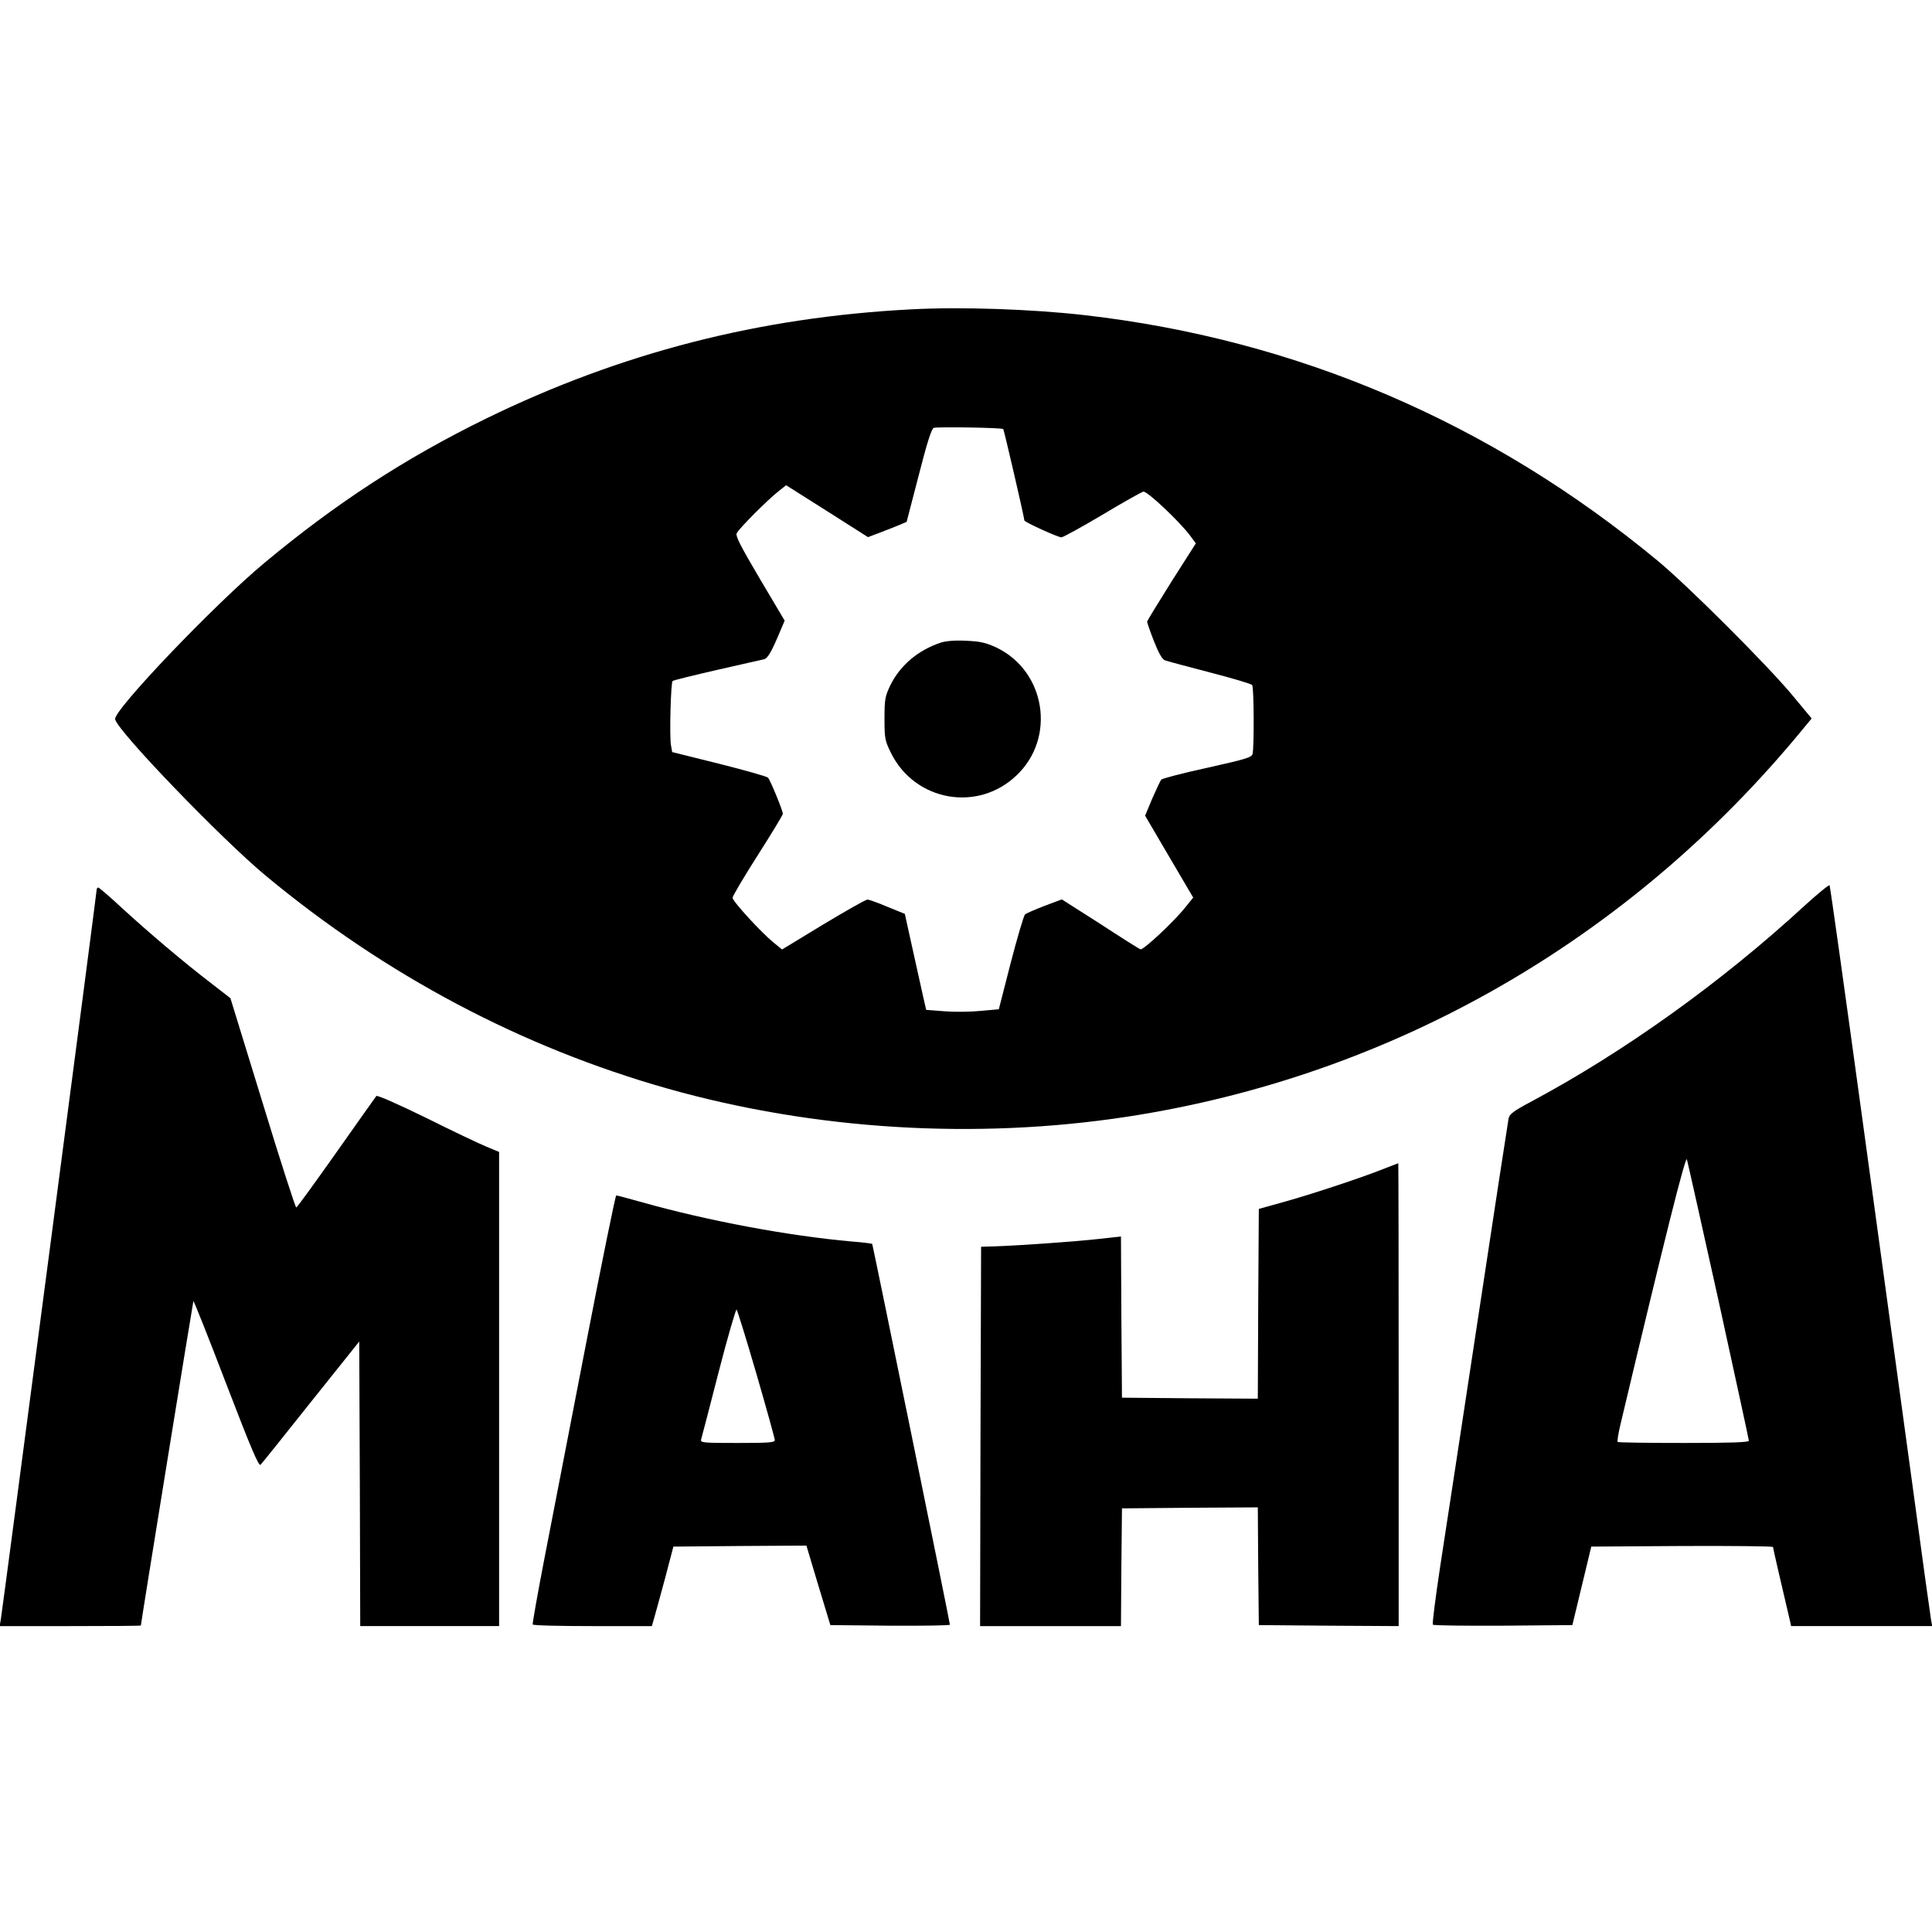
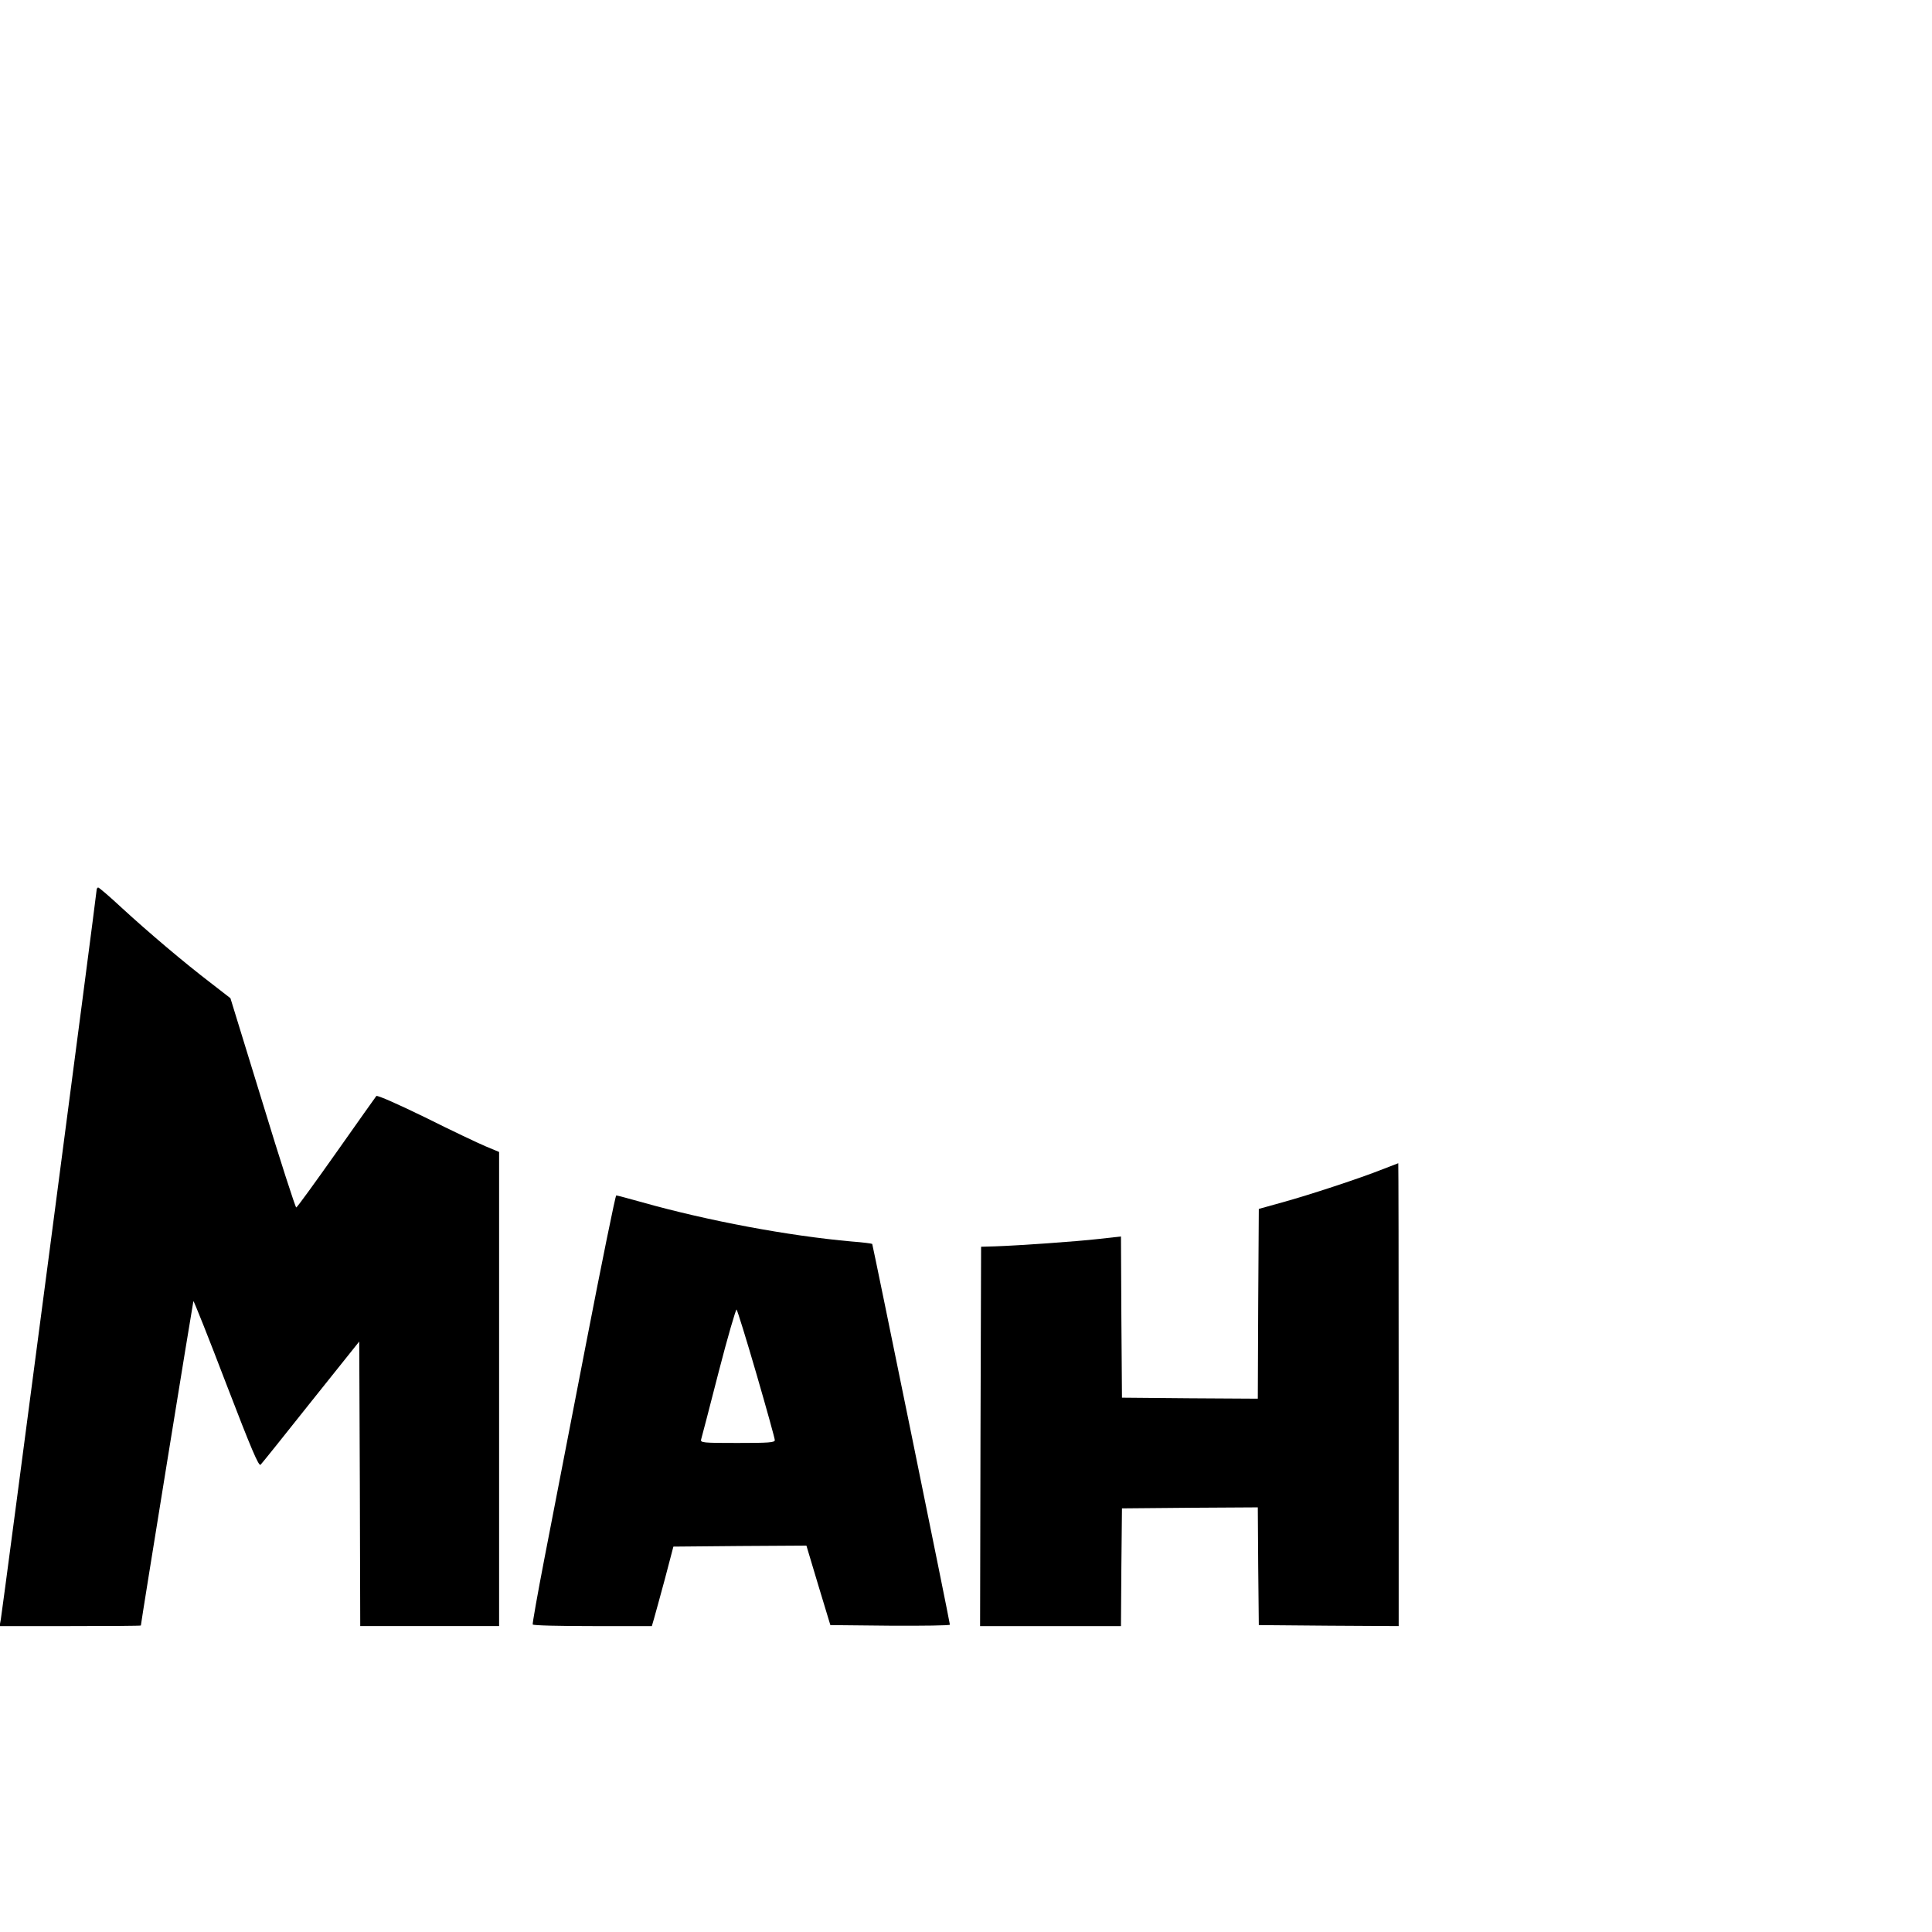
<svg xmlns="http://www.w3.org/2000/svg" version="1.0" width="960pt" height="960pt" viewBox="0 0 960 960" preserveAspectRatio="xMidYMid meet">
  <g transform="translate(0,960) scale(0.1,-0.1)" fill="#000000" stroke="none">
-     <path d="M4530 8063 c-758 -39 -1445 -216 -2115 -543 -402 -197 -743 -419 -1100 -716 -248 -206 -753 -735 -743 -778 13 -60 530 -596 748 -777 596 -495 1274 -854 2000 -1059 728 -205 1528 -254 2280 -139 1319 202 2500 880 3359 1927 l43 52 -98 118 c-127 152 -517 541 -664 663 -831 689 -1794 1102 -2850 1223 -262 30 -614 42 -860 29z m455 -595 c4 -4 105 -440 105 -454 0 -8 167 -84 184 -84 8 0 99 50 202 111 103 62 196 114 205 116 18 5 180 -148 233 -219 l28 -38 -121 -190 c-66 -105 -121 -195 -121 -199 0 -5 15 -49 34 -97 23 -59 41 -90 54 -95 11 -4 111 -31 223 -60 112 -29 207 -57 211 -63 9 -13 10 -311 2 -342 -5 -18 -33 -26 -225 -69 -120 -26 -223 -53 -229 -59 -5 -7 -25 -49 -45 -95 l-35 -84 119 -203 120 -204 -38 -47 c-56 -71 -210 -215 -224 -210 -7 2 -97 59 -201 127 l-190 121 -85 -32 c-47 -18 -91 -37 -98 -43 -6 -6 -38 -114 -71 -241 l-59 -230 -89 -8 c-49 -5 -130 -6 -181 -2 l-91 7 -15 66 c-8 37 -32 144 -53 239 l-38 172 -86 35 c-47 20 -92 36 -100 36 -8 0 -107 -56 -220 -124 l-204 -124 -44 36 c-63 52 -202 204 -202 221 0 8 56 103 125 211 69 108 125 201 125 206 0 16 -63 169 -74 180 -6 6 -116 37 -243 69 l-233 58 -6 34 c-8 42 -1 309 8 319 4 4 103 28 220 55 117 26 222 51 234 53 20 5 39 39 88 157 l15 35 -124 209 c-96 163 -122 213 -114 226 12 24 154 166 205 206 l40 32 204 -129 203 -129 61 23 c34 13 77 30 96 38 l35 15 60 231 c41 161 64 233 75 236 18 6 339 1 345 -6z" />
-     <path d="M4675 6407 c-114 -38 -202 -113 -251 -212 -26 -55 -29 -69 -29 -165 0 -99 2 -110 32 -171 119 -241 433 -297 626 -110 195 187 142 516 -101 633 -54 25 -81 31 -151 34 -54 3 -101 -1 -126 -9z" />
-     <path d="M8965 5098 c-414 -381 -898 -727 -1357 -972 -88 -47 -108 -62 -112 -84 -3 -15 -71 -459 -151 -987 -80 -528 -165 -1086 -189 -1240 -23 -154 -40 -283 -36 -288 3 -4 161 -6 350 -5 l343 3 47 195 47 195 451 3 c249 1 452 -1 452 -5 0 -6 43 -192 85 -370 l5 -23 351 0 350 0 -6 33 c-3 17 -46 325 -94 682 -49 358 -160 1170 -247 1805 -87 635 -160 1158 -163 1161 -3 4 -60 -43 -126 -103z m-425 -1964 c82 -375 150 -687 150 -693 0 -8 -92 -11 -323 -11 -178 0 -326 2 -329 5 -3 3 3 40 13 83 218 918 324 1341 331 1321 4 -13 75 -331 158 -705z" />
    <path d="M480 5177 c0 -17 -468 -3580 -476 -3624 l-6 -33 351 0 c193 0 351 1 351 3 1 18 259 1609 261 1612 2 2 76 -183 163 -411 126 -328 162 -412 171 -402 7 7 120 148 251 313 l239 299 3 -707 2 -707 345 0 345 0 0 1178 0 1178 -67 28 c-38 16 -173 80 -301 144 -131 64 -237 111 -242 106 -4 -5 -94 -132 -199 -281 -106 -150 -195 -273 -199 -273 -4 0 -80 234 -167 520 l-160 520 -98 76 c-131 100 -308 250 -442 373 -60 56 -113 101 -117 101 -4 0 -8 -6 -8 -13z" />
    <path d="M6870 3790 c-107 -43 -365 -128 -500 -165 l-115 -32 -3 -472 -2 -471 -338 2 -337 3 -3 401 -2 400 -108 -12 c-113 -13 -399 -33 -517 -37 l-70 -2 -3 -942 -2 -943 350 0 350 0 2 293 3 292 337 3 338 2 2 -292 3 -293 348 -3 347 -2 0 1150 c0 632 -1 1150 -2 1150 -2 -1 -37 -14 -78 -30z" />
    <path d="M2911 2918 c-79 -409 -172 -887 -206 -1063 -34 -176 -60 -323 -58 -327 2 -5 136 -8 298 -8 l294 0 11 38 c6 20 30 109 54 197 l42 160 331 3 330 2 59 -197 60 -198 297 -3 c163 -1 297 1 297 5 0 12 -383 1887 -386 1892 -2 2 -47 8 -101 12 -316 28 -715 103 -1039 194 -68 19 -127 35 -132 35 -4 0 -72 -334 -151 -742z m848 -146 c50 -172 91 -320 91 -328 0 -12 -31 -14 -186 -14 -172 0 -185 1 -180 18 3 9 42 160 87 335 45 175 86 314 89 310 4 -4 49 -149 99 -321z" />
  </g>
</svg>